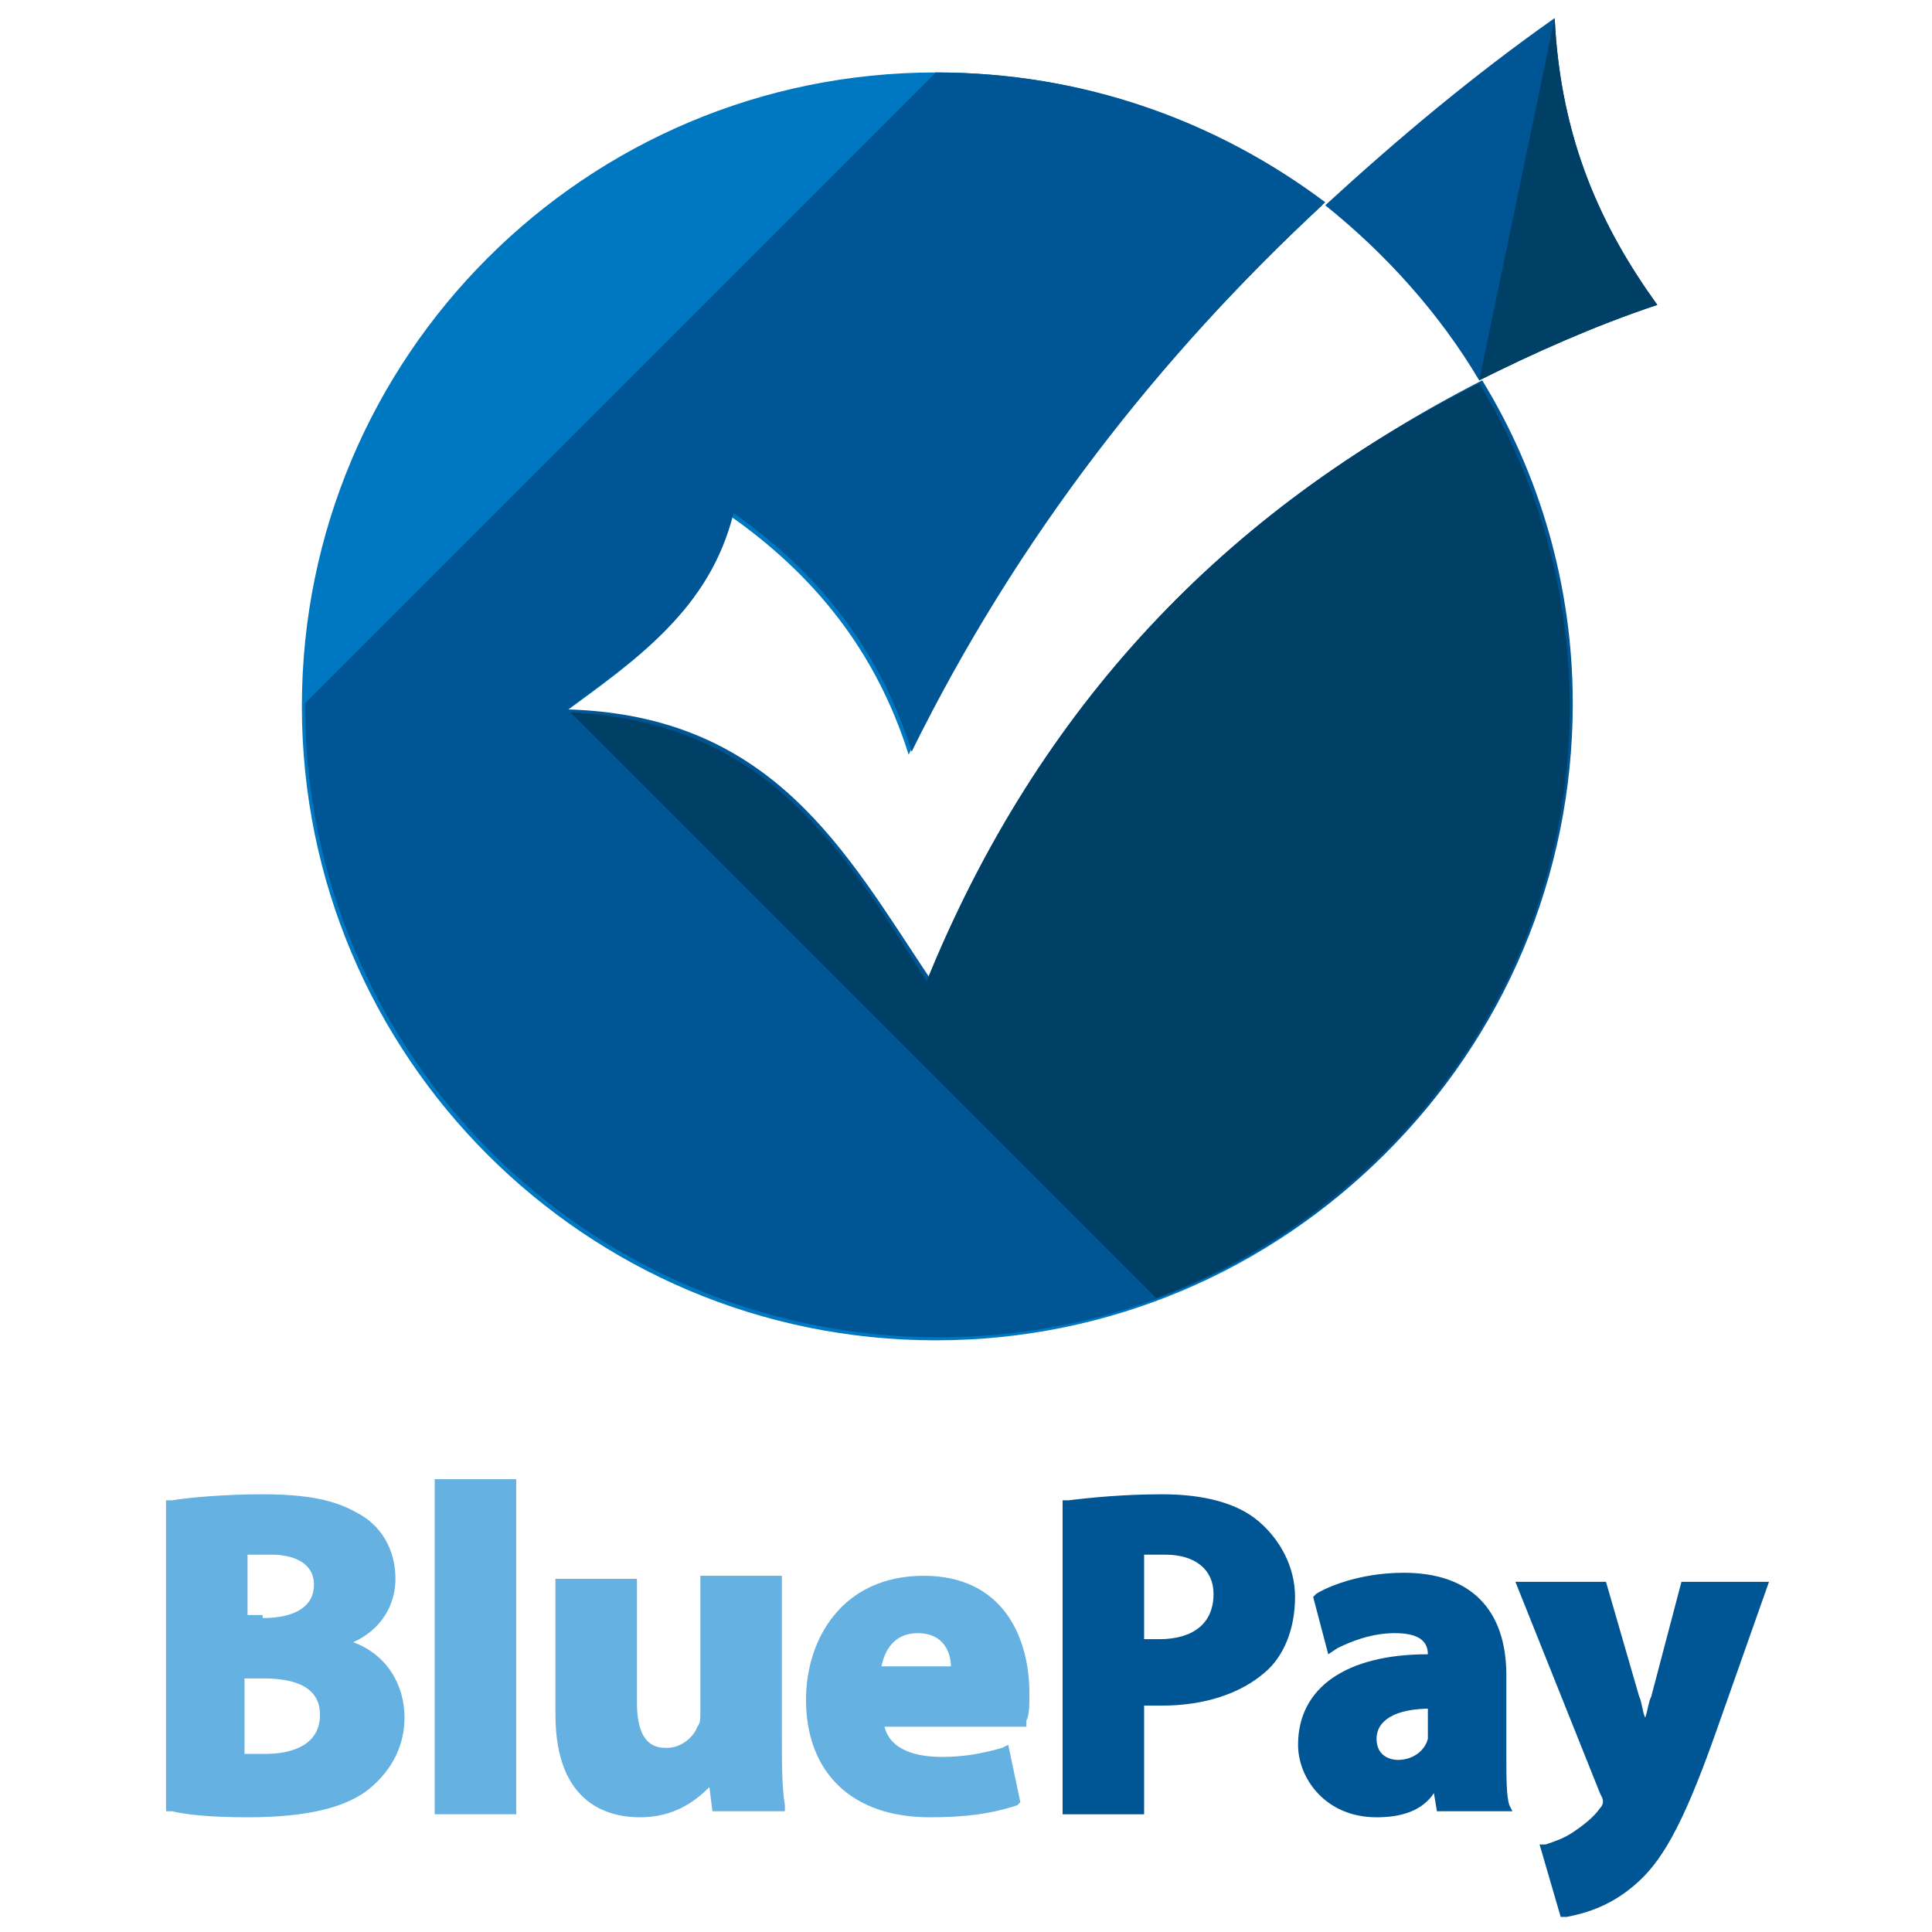
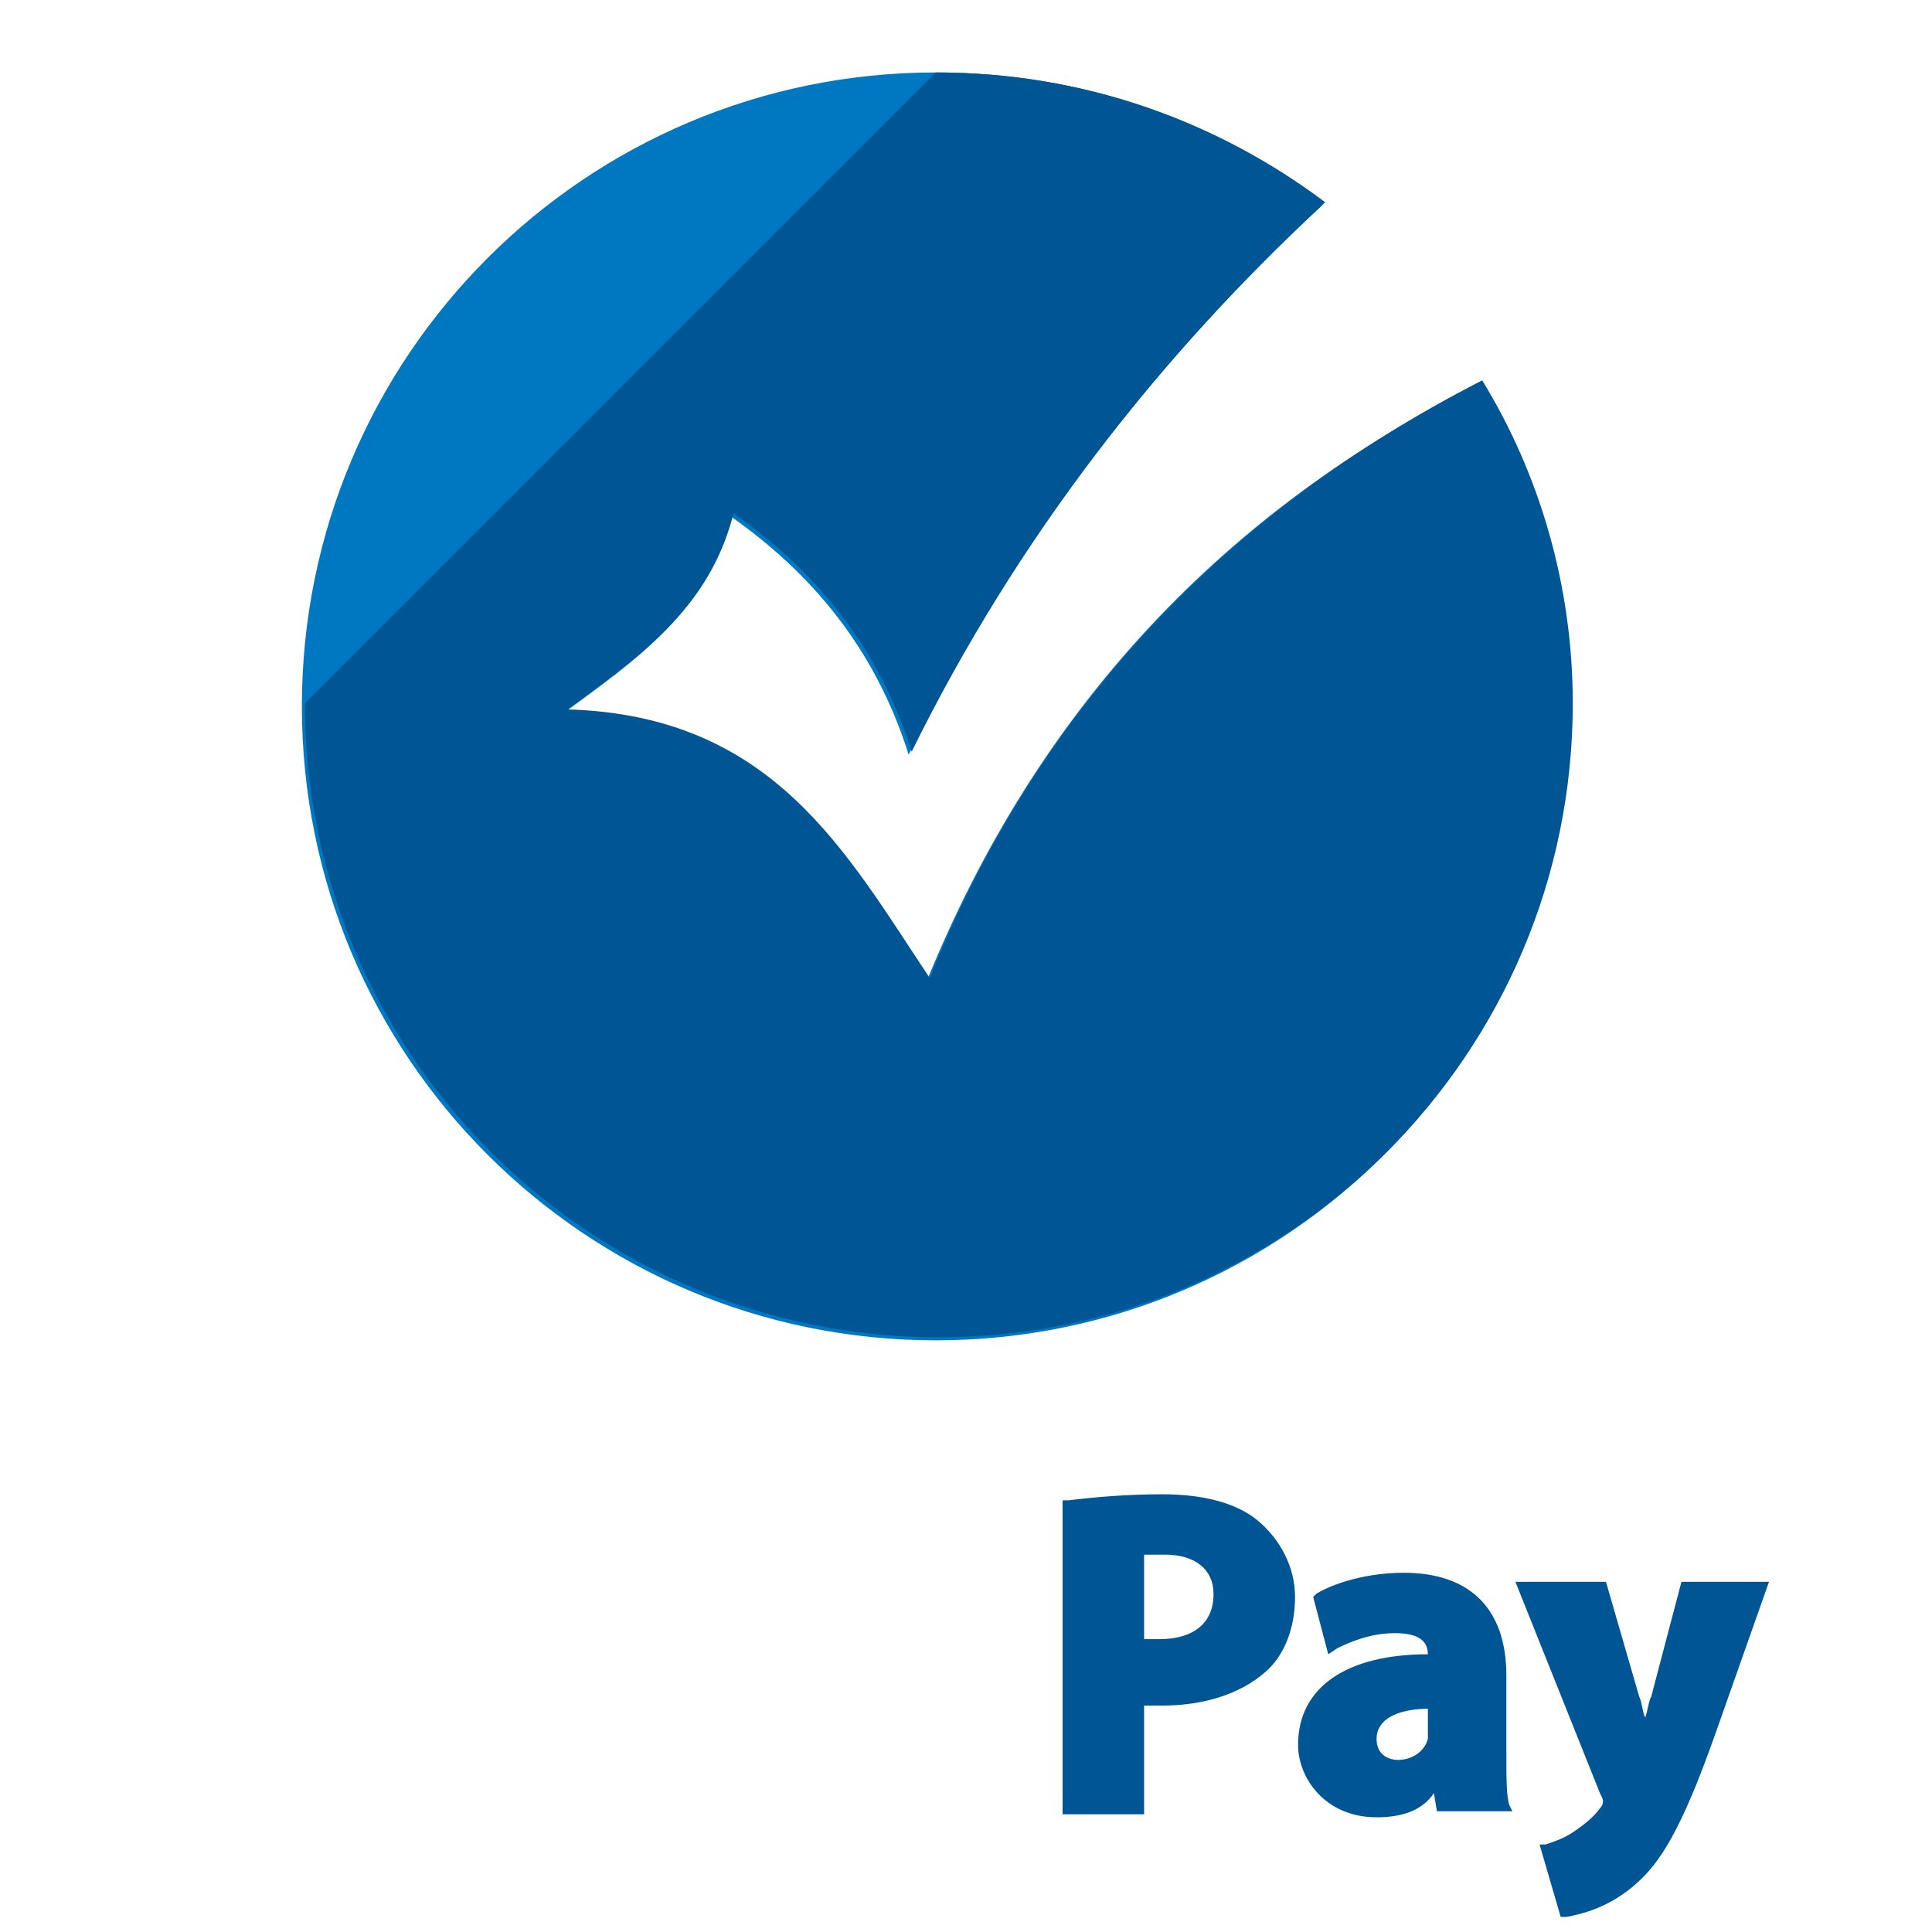
<svg xmlns="http://www.w3.org/2000/svg" width="64" height="64" id="bluepay">
  <path fill="#0078C1" fill-rule="evenodd" d="M30.7 32.5c-2.8-4.2-5.2-8.7-12-8.9 2.3-1.7 4.7-3.3 5.5-6.5 2.7 1.9 4.8 4.4 5.9 7.9 3.5-7.1 8.2-13.1 13.7-18.2C40.3 4 35.9 2.4 31 2.4c-11.6 0-21 9.4-21 21s9.4 21 21 21 21-9.4 21-21c0-3.9-1.1-7.6-3-10.7-8.4 4.2-14.6 10.7-18.3 19.8z" clip-rule="evenodd" />
  <path fill="#005595" fill-rule="evenodd" d="M10.1 23.3c0 11.6 9.4 21 21 21s21-9.4 21-21c0-3.9-1.1-7.6-3-10.7-8.4 4.3-14.7 10.8-18.3 19.8-2.8-4.2-5.2-8.7-12-8.9 2.3-1.7 4.7-3.3 5.5-6.5 2.7 1.9 4.8 4.4 5.9 7.9 3.5-7.1 8.2-13.1 13.7-18.2-3.6-2.7-8-4.3-12.9-4.3" clip-rule="evenodd" />
-   <path fill="#005595" fill-rule="evenodd" d="M49 12.6c1.8-.9 3.8-1.8 5.9-2.5-1.8-2.5-3.2-5.4-3.4-9.5-2.7 1.9-5.2 4-7.6 6.2 2 1.6 3.8 3.6 5.1 5.8z" clip-rule="evenodd" />
-   <path fill="#003F66" fill-rule="evenodd" d="M49 12.6c1.8-.9 3.8-1.8 5.9-2.5-1.8-2.5-3.2-5.4-3.4-9.5" clip-rule="evenodd" />
-   <path fill="#65B1E2" d="M8.2 60.2c-1.3 0-2.1-.1-2.5-.2h-.2V49.7h.2c.6-.1 1.8-.2 3-.2 1.5 0 2.4.2 3.1.6.8.4 1.3 1.2 1.3 2.2 0 .9-.5 1.7-1.4 2.1 1.1.4 1.7 1.4 1.7 2.5 0 .9-.4 1.7-1.1 2.3-.8.7-2.2 1-4.1 1zm-.1-2.1h.7c.5 0 1.8-.1 1.8-1.3 0-1.1-1.2-1.2-1.9-1.2h-.6v2.5zm.6-4.5c1.1 0 1.7-.4 1.7-1.1 0-.8-.8-1-1.4-1h-.8v2h.5zM14.4 49h2.7v11.1h-2.7zM21.2 60.2c-1 0-2.8-.4-2.8-3.4v-4.5h2.7v4.1c0 1.5.7 1.5 1 1.5.5 0 .9-.4 1-.7.1-.1.1-.3.1-.4v-4.6h2.7v5.2c0 1 0 1.8.1 2.4v.2h-2.4l-.1-.8c-.5.5-1.2 1-2.3 1zM30.8 60.2c-2.6 0-4.1-1.5-4.1-3.9 0-2 1.2-4.1 3.9-4.1 2.6 0 3.5 2 3.5 3.9 0 .4 0 .7-.1.9v.2h-4.7c.2.8 1.1 1 1.9 1 .7 0 1.3-.1 2-.3l.2-.1.4 1.9-.1.1c-.9.3-1.8.4-2.9.4zm.7-5c0-.4-.2-1.1-1.1-1.1-.8 0-1.1.6-1.2 1.1h2.3z" />
  <path fill="#005595" d="M35.2 60.1V49.7h.2c.8-.1 1.9-.2 3.1-.2 1.4 0 2.5.3 3.2.9.7.6 1.2 1.5 1.2 2.5 0 1.1-.4 2-1 2.5-.8.7-2 1.1-3.4 1.1h-.6v3.6h-2.7zm2.6-5.8h.6c1.1 0 1.8-.5 1.8-1.5 0-.8-.6-1.3-1.6-1.3h-.7v2.8zM45.6 60.2c-1.7 0-2.6-1.3-2.6-2.4 0-1.9 1.6-3 4.3-3 0-.5-.4-.7-1.1-.7-.8 0-1.5.3-1.9.5l-.3.2-.5-1.9.1-.1c.3-.2 1.4-.7 2.9-.7 2.2 0 3.4 1.2 3.4 3.4v2.6c0 .8 0 1.4.1 1.7l.1.2h-2.5l-.1-.6c-.4.6-1.1.8-1.9.8zm1.8-3.6c-1.2 0-1.8.4-1.8 1s.5.7.7.7c.5 0 .9-.3 1-.7v-1zM51 61.1h.2c.3-.1.6-.2.9-.4.3-.2.7-.5.9-.8.1-.1.1-.2.1-.2 0-.1 0-.1-.1-.3l-2.8-7h3l1.1 3.8c.1.2.1.5.2.7.1-.3.1-.5.2-.7l1-3.8h2.9l-1.8 5.1c-1.1 3.1-1.8 4.2-2.6 4.9-.9.8-1.8 1-2.3 1.1h-.2l-.7-2.4z" />
-   <path fill="#003F66" fill-rule="evenodd" d="M30.7 32.5c-2.7-4.2-5.2-8.6-11.8-8.9L38.3 43c8-3 13.7-10.6 13.7-19.6 0-3.9-1.1-7.6-3-10.7-8.4 4.2-14.6 10.7-18.3 19.8z" clip-rule="evenodd" />
</svg>